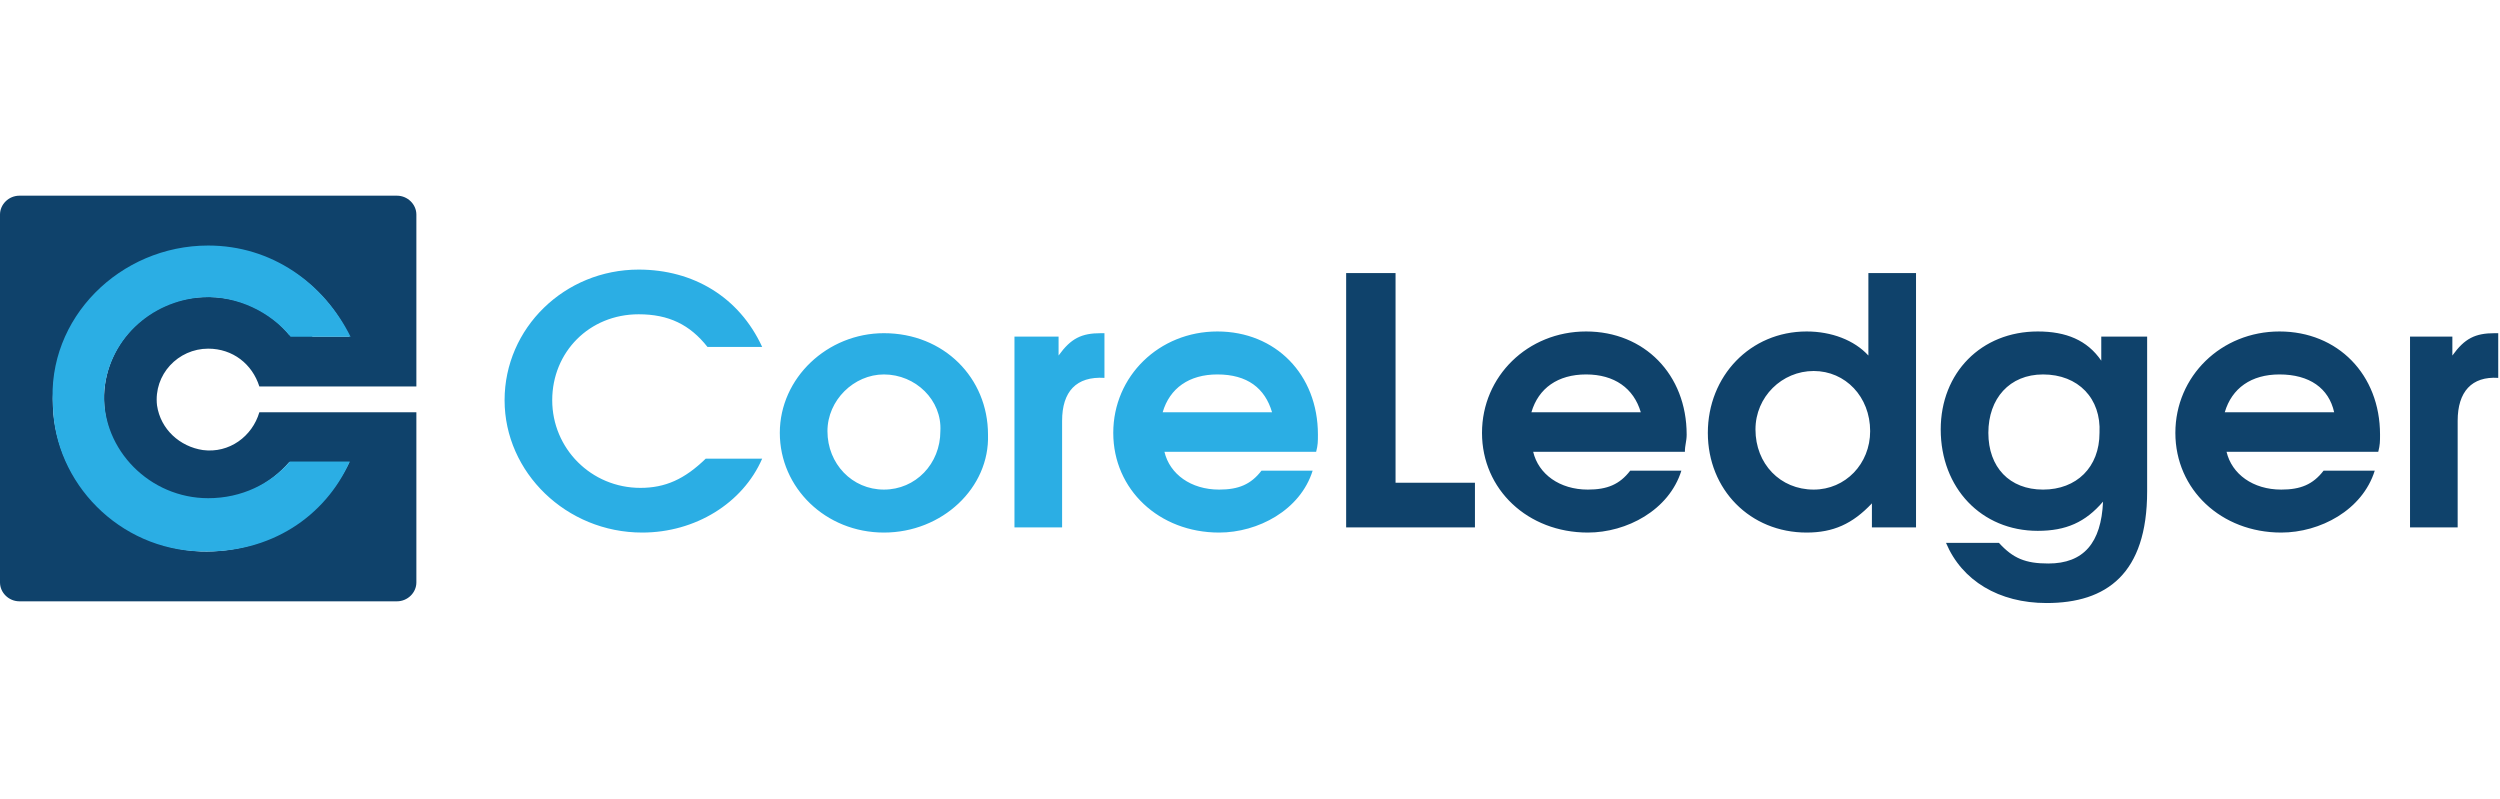
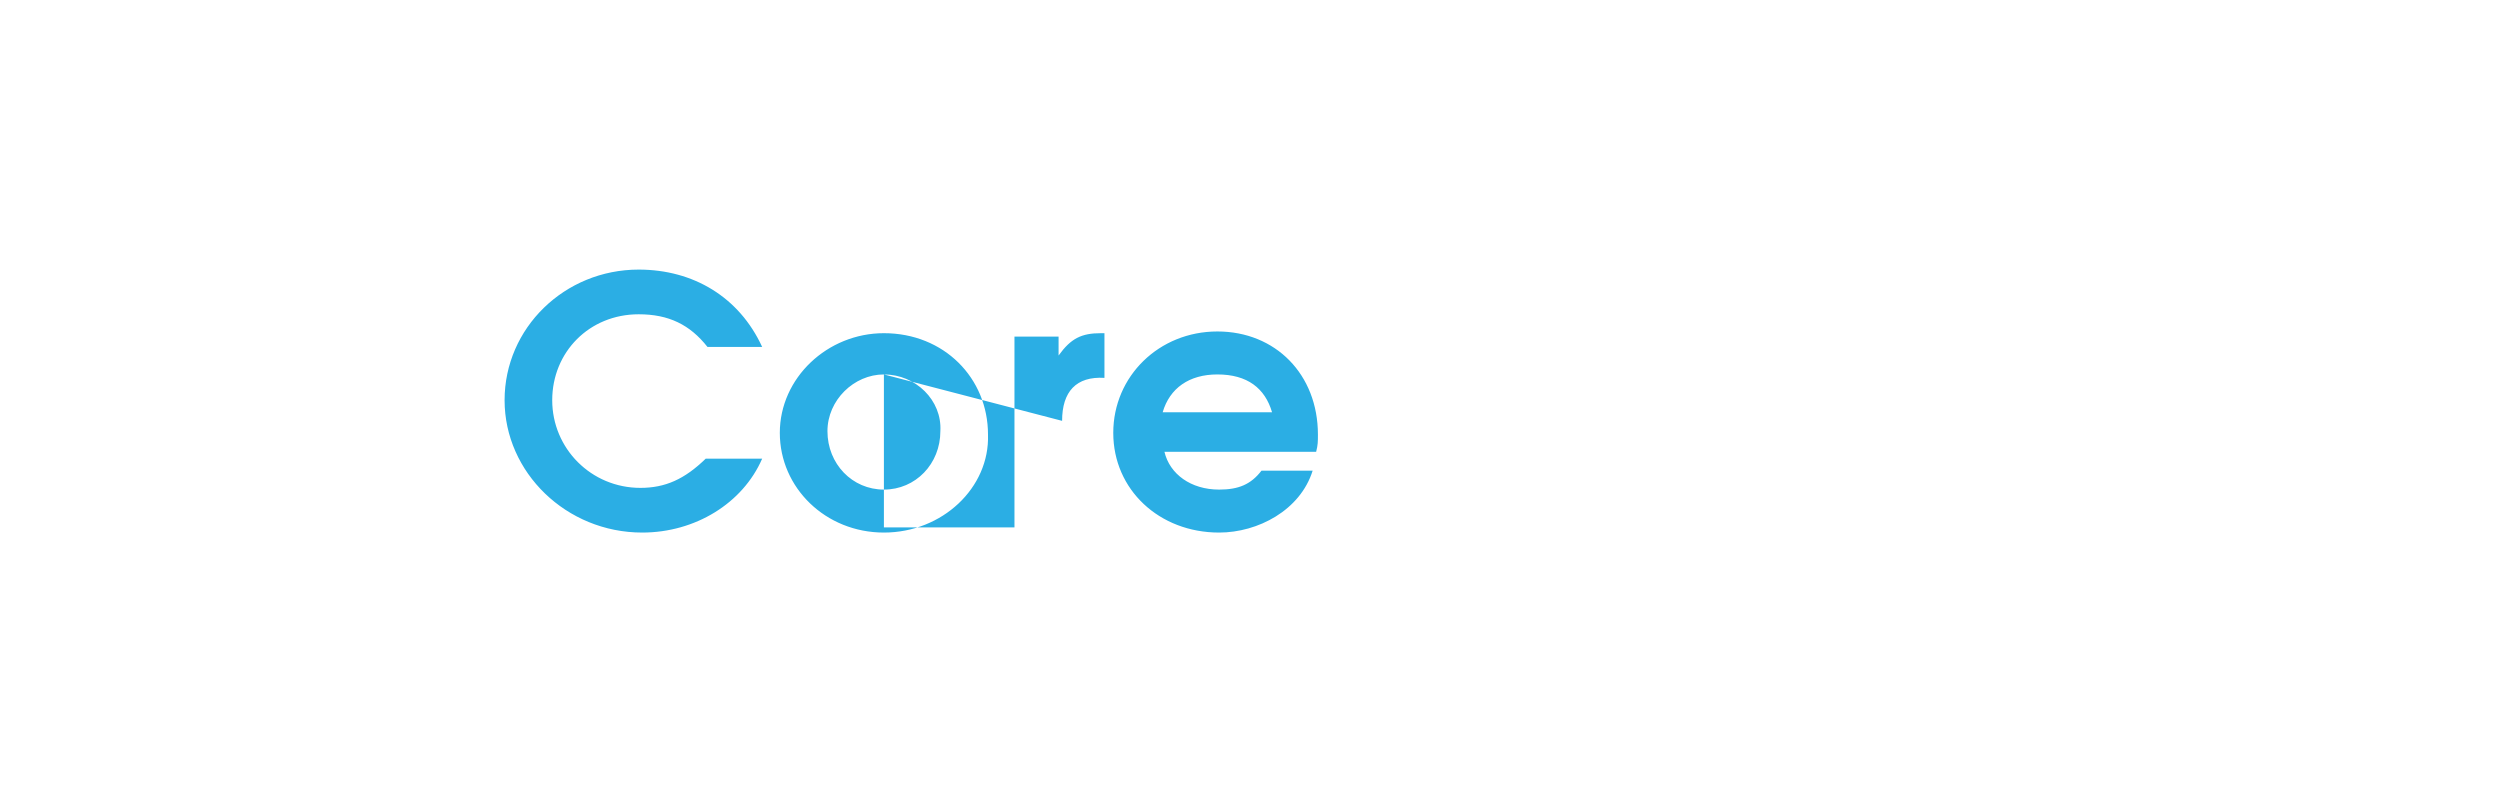
<svg xmlns="http://www.w3.org/2000/svg" width="313" height="100" viewBox="0 0 313 100" fill="none">
  <g clip-path="url(#clip0_84474_174309)">
-     <path d="M80.404 66.677C70.905 66.677 63.174 59.145 63.174 50.107C63.174 41.069 70.685 33.753 79.962 33.753C86.809 33.753 92.553 37.196 95.424 43.437H88.577C86.368 40.639 83.717 39.348 79.962 39.348C73.777 39.348 69.138 44.082 69.138 50.107C69.138 56.133 73.998 61.082 80.183 61.082C83.275 61.082 85.705 60.006 88.356 57.424H95.424C92.994 63.019 87.03 66.677 80.404 66.677ZM110.665 66.677C103.376 66.677 97.633 61.082 97.633 54.196C97.633 47.31 103.597 41.715 110.665 41.715C118.176 41.715 123.698 47.31 123.698 54.411C123.919 61.082 117.955 66.677 110.665 66.677ZM110.665 46.88C106.91 46.88 103.597 50.107 103.597 53.981C103.597 58.069 106.689 61.297 110.665 61.297C114.641 61.297 117.734 58.069 117.734 53.981C117.955 50.107 114.641 46.88 110.665 46.88ZM132.975 52.69V66.031H127.011V42.145H132.534V44.512C134.08 42.361 135.405 41.715 137.835 41.715H138.277V47.31C134.742 47.095 132.975 49.031 132.975 52.69ZM164.783 56.563H145.787C146.45 59.361 149.1 61.297 152.634 61.297C155.064 61.297 156.61 60.652 157.936 58.93H164.342C162.795 63.88 157.494 66.677 152.634 66.677C145.124 66.677 139.381 61.297 139.381 54.196C139.381 47.095 145.124 41.5 152.414 41.5C159.703 41.5 165.004 46.88 165.004 54.411C165.004 55.272 165.004 55.702 164.783 56.563ZM152.414 46.88C148.879 46.88 146.45 48.601 145.566 51.614H159.261C158.378 48.601 156.169 46.88 152.414 46.88Z" fill="#2BAEE4" />
-     <path d="M168.538 66.032V34.184H174.723V60.437H184.663V66.032H168.538ZM210.949 56.563H191.953C192.615 59.361 195.266 61.297 198.8 61.297C201.23 61.297 202.776 60.652 204.102 58.93H210.507C208.961 63.88 203.66 66.677 198.8 66.677C191.29 66.677 185.547 61.297 185.547 54.196C185.547 47.095 191.29 41.5 198.579 41.5C205.869 41.5 211.17 46.88 211.17 54.411C211.17 55.272 210.949 55.703 210.949 56.563ZM198.579 46.88C195.045 46.88 192.615 48.601 191.732 51.614H205.427C204.543 48.601 202.114 46.88 198.579 46.88ZM234.363 66.032V63.019C231.934 65.601 229.504 66.677 226.191 66.677C219.122 66.677 213.821 61.297 213.821 54.196C213.821 47.095 219.122 41.5 226.191 41.5C229.283 41.5 232.155 42.576 233.922 44.513V34.184H239.886V66.032H234.363ZM227.074 46.449C223.098 46.449 219.785 49.677 219.785 53.766C219.785 58.07 222.877 61.297 227.074 61.297C231.05 61.297 234.143 58.07 234.143 53.981C234.143 49.677 231.05 46.449 227.074 46.449ZM256.231 75.5C250.267 75.5 245.629 72.703 243.641 67.968H250.267C252.035 69.905 253.581 70.551 256.452 70.551C260.87 70.551 263.079 67.968 263.3 62.804C261.091 65.386 258.661 66.462 255.127 66.462C248.059 66.462 242.978 61.082 242.978 53.766C242.978 46.665 248.059 41.5 255.127 41.5C258.661 41.5 261.312 42.576 263.079 45.158V42.146H268.822V61.513C268.822 71.842 263.742 75.5 256.231 75.5ZM255.79 46.88C251.593 46.88 248.942 49.892 248.942 54.196C248.942 58.5 251.593 61.297 255.79 61.297C259.987 61.297 262.858 58.5 262.858 54.196C263.079 49.892 260.207 46.88 255.79 46.88ZM297.759 56.563H278.762C279.425 59.361 282.076 61.297 285.61 61.297C288.04 61.297 289.586 60.652 290.911 58.93H297.317C295.771 63.88 290.469 66.677 285.61 66.677C278.1 66.677 272.356 61.297 272.356 54.196C272.356 47.095 278.1 41.5 285.389 41.5C292.678 41.5 297.98 46.88 297.98 54.411C297.98 55.272 297.98 55.703 297.759 56.563ZM285.389 46.88C281.855 46.88 279.425 48.601 278.541 51.614H292.236C291.574 48.601 289.144 46.88 285.389 46.88ZM307.699 52.69V66.032H301.735V42.146H307.036V44.513C308.582 42.361 309.908 41.715 312.337 41.715H312.779V47.31C309.466 47.095 307.699 49.032 307.699 52.69ZM49.7 24.5H2.43C1.104 24.5 0 25.576 0 26.867V72.918C0 74.209 1.104 75.285 2.43 75.285H49.7C51.025 75.285 52.13 74.209 52.13 72.918V51.614H32.471C31.587 54.627 28.716 56.779 25.402 56.348C22.531 55.918 20.101 53.766 19.659 50.753C19.217 46.88 22.31 43.652 26.065 43.652C29.157 43.652 31.587 45.589 32.471 48.386H52.13V26.867C52.13 25.576 51.025 24.5 49.7 24.5ZM39.097 41.93H36.226C33.796 38.918 29.82 36.981 25.402 37.196C18.776 37.411 13.253 42.791 13.033 49.462C12.812 56.779 18.776 62.589 26.065 62.589C30.262 62.589 33.796 60.652 36.226 57.854H43.736C40.423 64.74 33.354 69.26 25.181 69.044C15.241 68.614 7.068 60.652 6.627 50.968C6.185 39.994 15.021 30.956 26.065 30.956C34.017 30.956 40.644 35.475 43.736 42.146H39.097V41.93Z" fill="#0F426B" />
-     <path d="M26.065 30.741C15.021 30.741 5.826 39.845 6.627 50.753C6.808 60.469 14.963 68.823 25.113 69.034C33.874 69.33 40.709 64.668 43.801 57.782H36.291C33.861 60.58 30.262 62.374 26.065 62.374C18.776 62.374 12.812 56.348 13.033 49.247C13.446 42.724 18.741 37.648 25.368 37.217C29.786 37.002 33.953 39.147 36.383 42.16H43.893C40.553 35.441 34.017 30.741 26.065 30.741Z" fill="#2BAEE4" />
+     <path d="M80.404 66.677C70.905 66.677 63.174 59.145 63.174 50.107C63.174 41.069 70.685 33.753 79.962 33.753C86.809 33.753 92.553 37.196 95.424 43.437H88.577C86.368 40.639 83.717 39.348 79.962 39.348C73.777 39.348 69.138 44.082 69.138 50.107C69.138 56.133 73.998 61.082 80.183 61.082C83.275 61.082 85.705 60.006 88.356 57.424H95.424C92.994 63.019 87.03 66.677 80.404 66.677ZM110.665 66.677C103.376 66.677 97.633 61.082 97.633 54.196C97.633 47.31 103.597 41.715 110.665 41.715C118.176 41.715 123.698 47.31 123.698 54.411C123.919 61.082 117.955 66.677 110.665 66.677ZM110.665 46.88C106.91 46.88 103.597 50.107 103.597 53.981C103.597 58.069 106.689 61.297 110.665 61.297C114.641 61.297 117.734 58.069 117.734 53.981C117.955 50.107 114.641 46.88 110.665 46.88ZV66.031H127.011V42.145H132.534V44.512C134.08 42.361 135.405 41.715 137.835 41.715H138.277V47.31C134.742 47.095 132.975 49.031 132.975 52.69ZM164.783 56.563H145.787C146.45 59.361 149.1 61.297 152.634 61.297C155.064 61.297 156.61 60.652 157.936 58.93H164.342C162.795 63.88 157.494 66.677 152.634 66.677C145.124 66.677 139.381 61.297 139.381 54.196C139.381 47.095 145.124 41.5 152.414 41.5C159.703 41.5 165.004 46.88 165.004 54.411C165.004 55.272 165.004 55.702 164.783 56.563ZM152.414 46.88C148.879 46.88 146.45 48.601 145.566 51.614H159.261C158.378 48.601 156.169 46.88 152.414 46.88Z" fill="#2BAEE4" />
  </g>
  <defs>
    <clipPath id="clip0_84474_174309">
      <rect width="313" height="51" fill="white" transform="translate(0 24.5)" />
    </clipPath>
  </defs>
</svg>